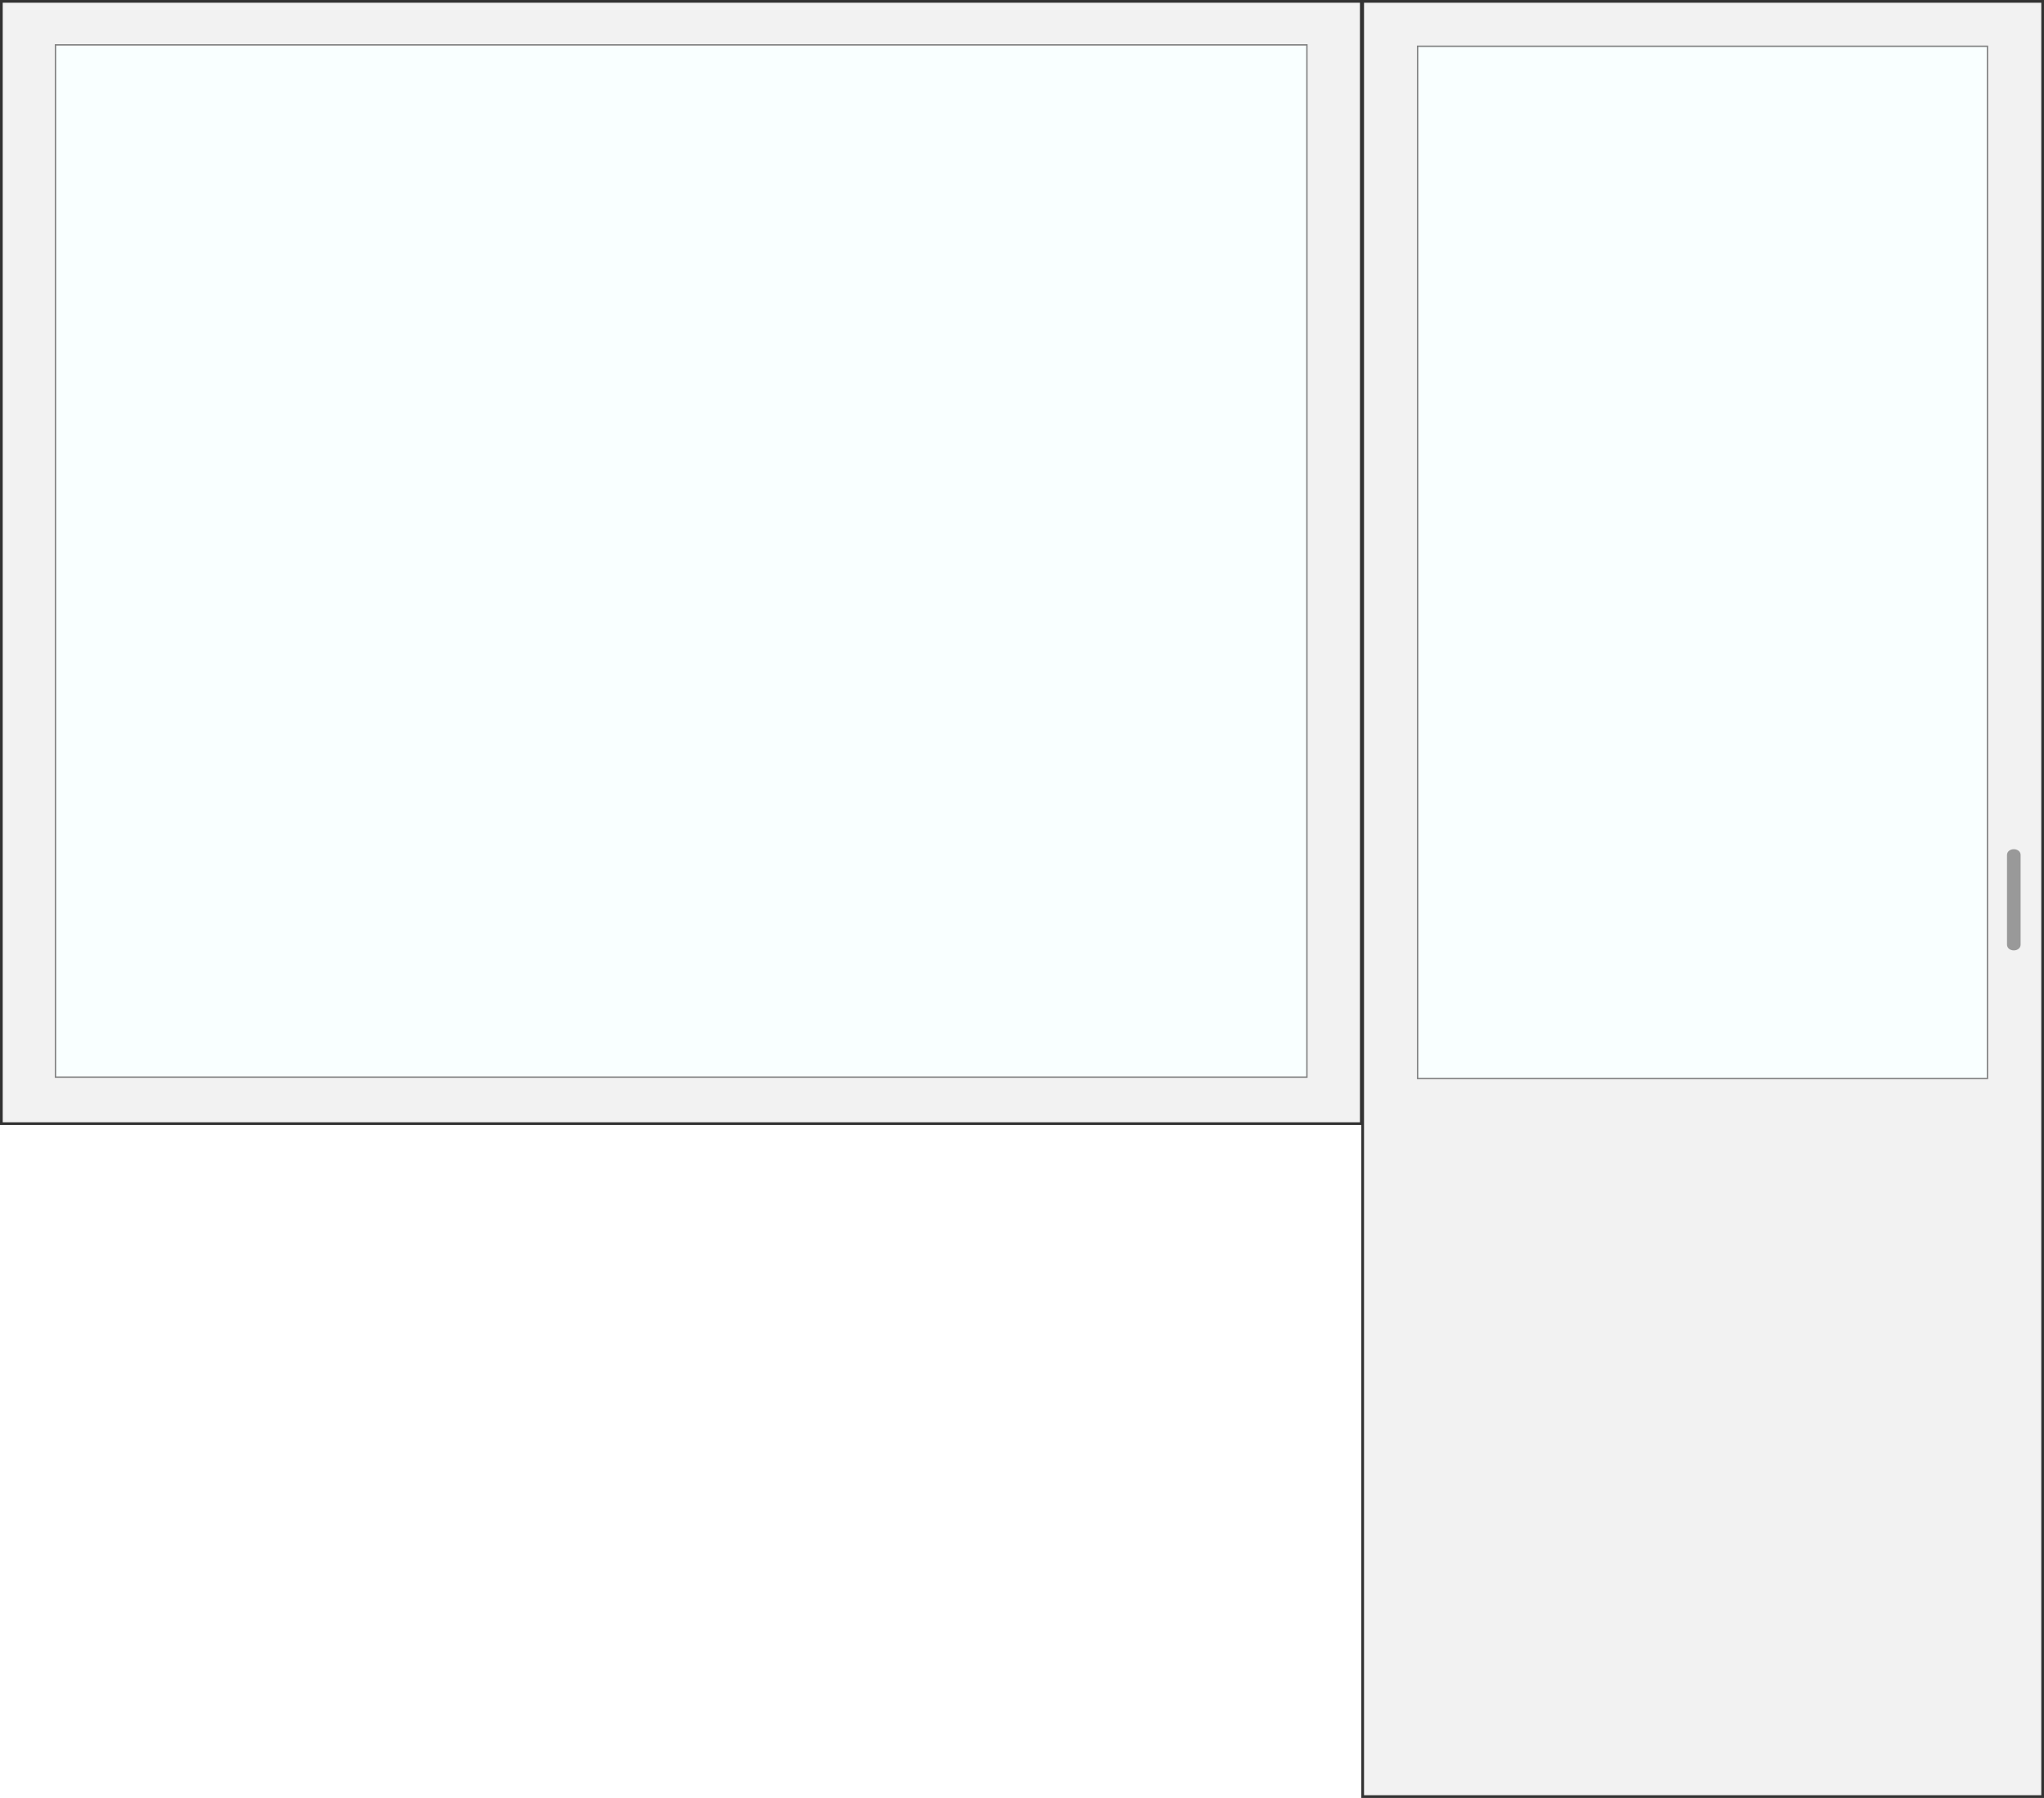
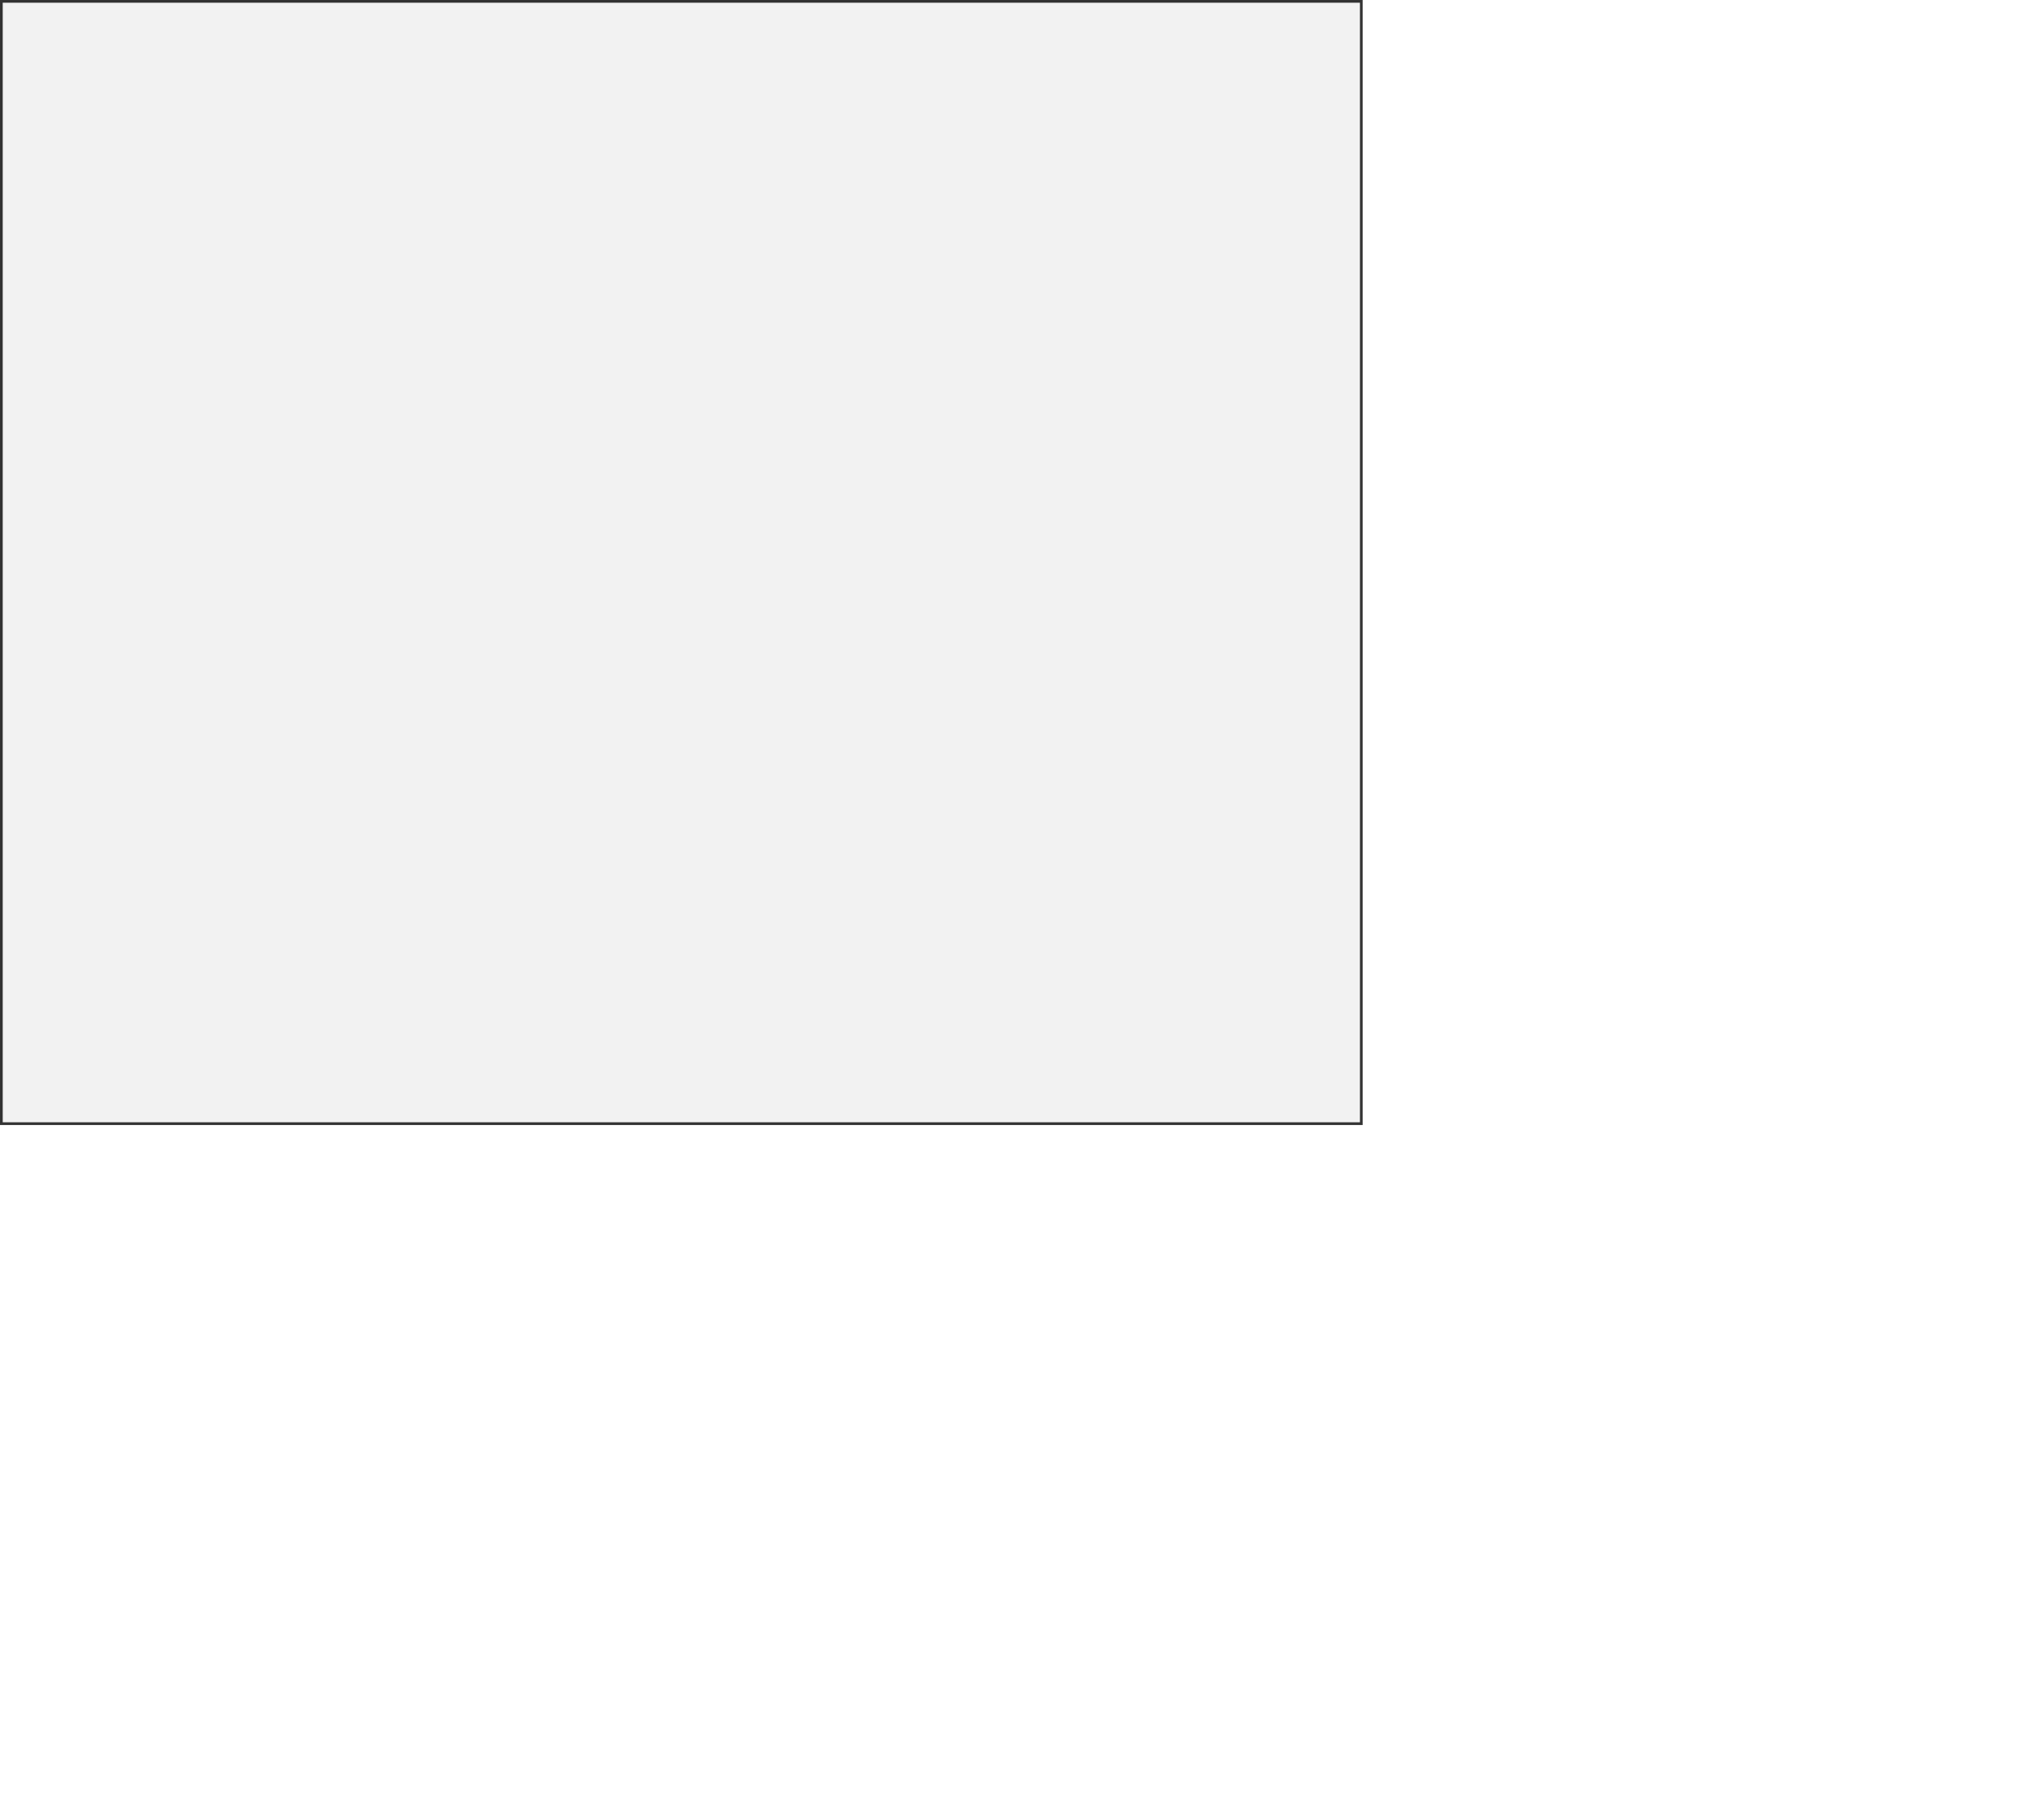
<svg xmlns="http://www.w3.org/2000/svg" version="1.1" x="0" y="0" viewBox="-103 -120.9 751.5 661" xml:space="preserve">
  <style type="text/css">.st0{fill:#f2f2f2;stroke:#333;stroke-miterlimit:10}.st1{fill:#f9ffff;stroke:gray;stroke-width:.5}.st2{fill:#999}</style>
-   <path class="st0" d="M398-120.4h250v660H398z" />
-   <path class="st1" d="M418.2-103.9h209.5v379.5H418.2z" />
-   <path class="st2" d="M637.4 228.5c1.4 0 2.5-.9 2.5-2.1v-33c0-1.2-1.1-2.1-2.5-2.1s-2.5.9-2.5 2.1v33c0 1.2 1.1 2.1 2.5 2.1z" />
  <path class="st0" d="M-102.5-120.4h500v412.6h-500z" />
-   <path class="st1" d="M-82.6-104.4h460.1v379.5H-82.6z" />
</svg>